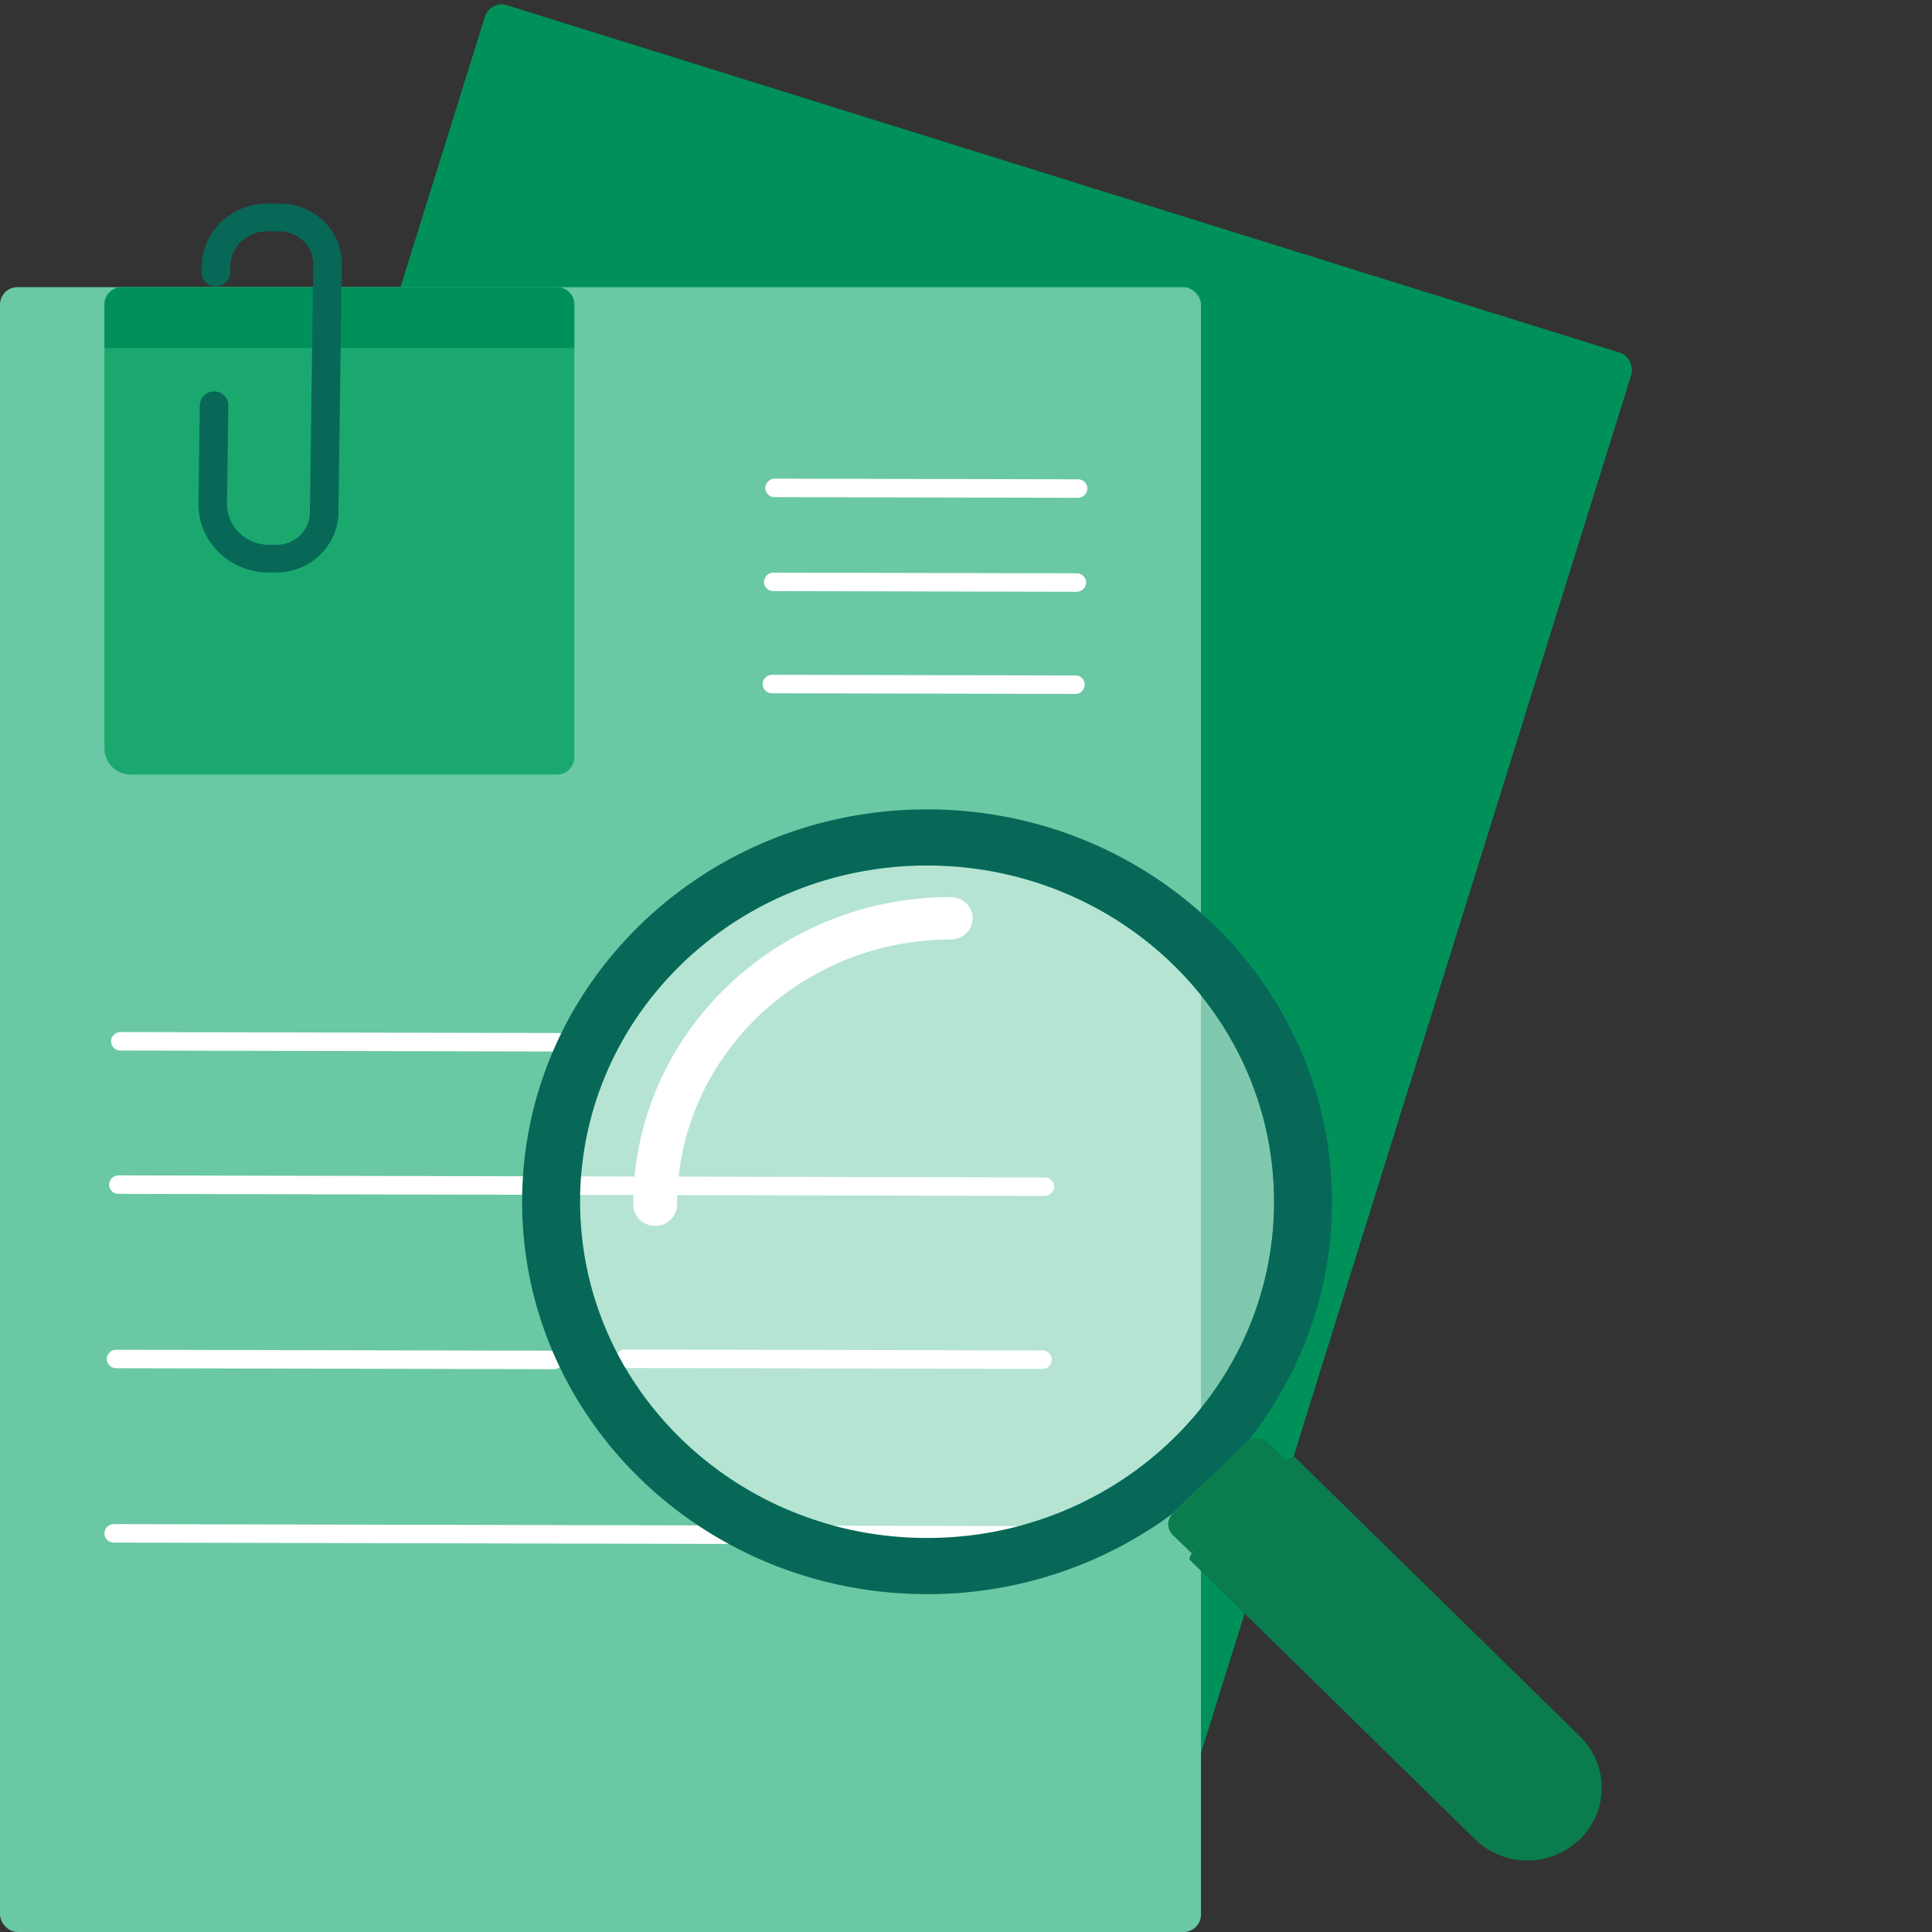
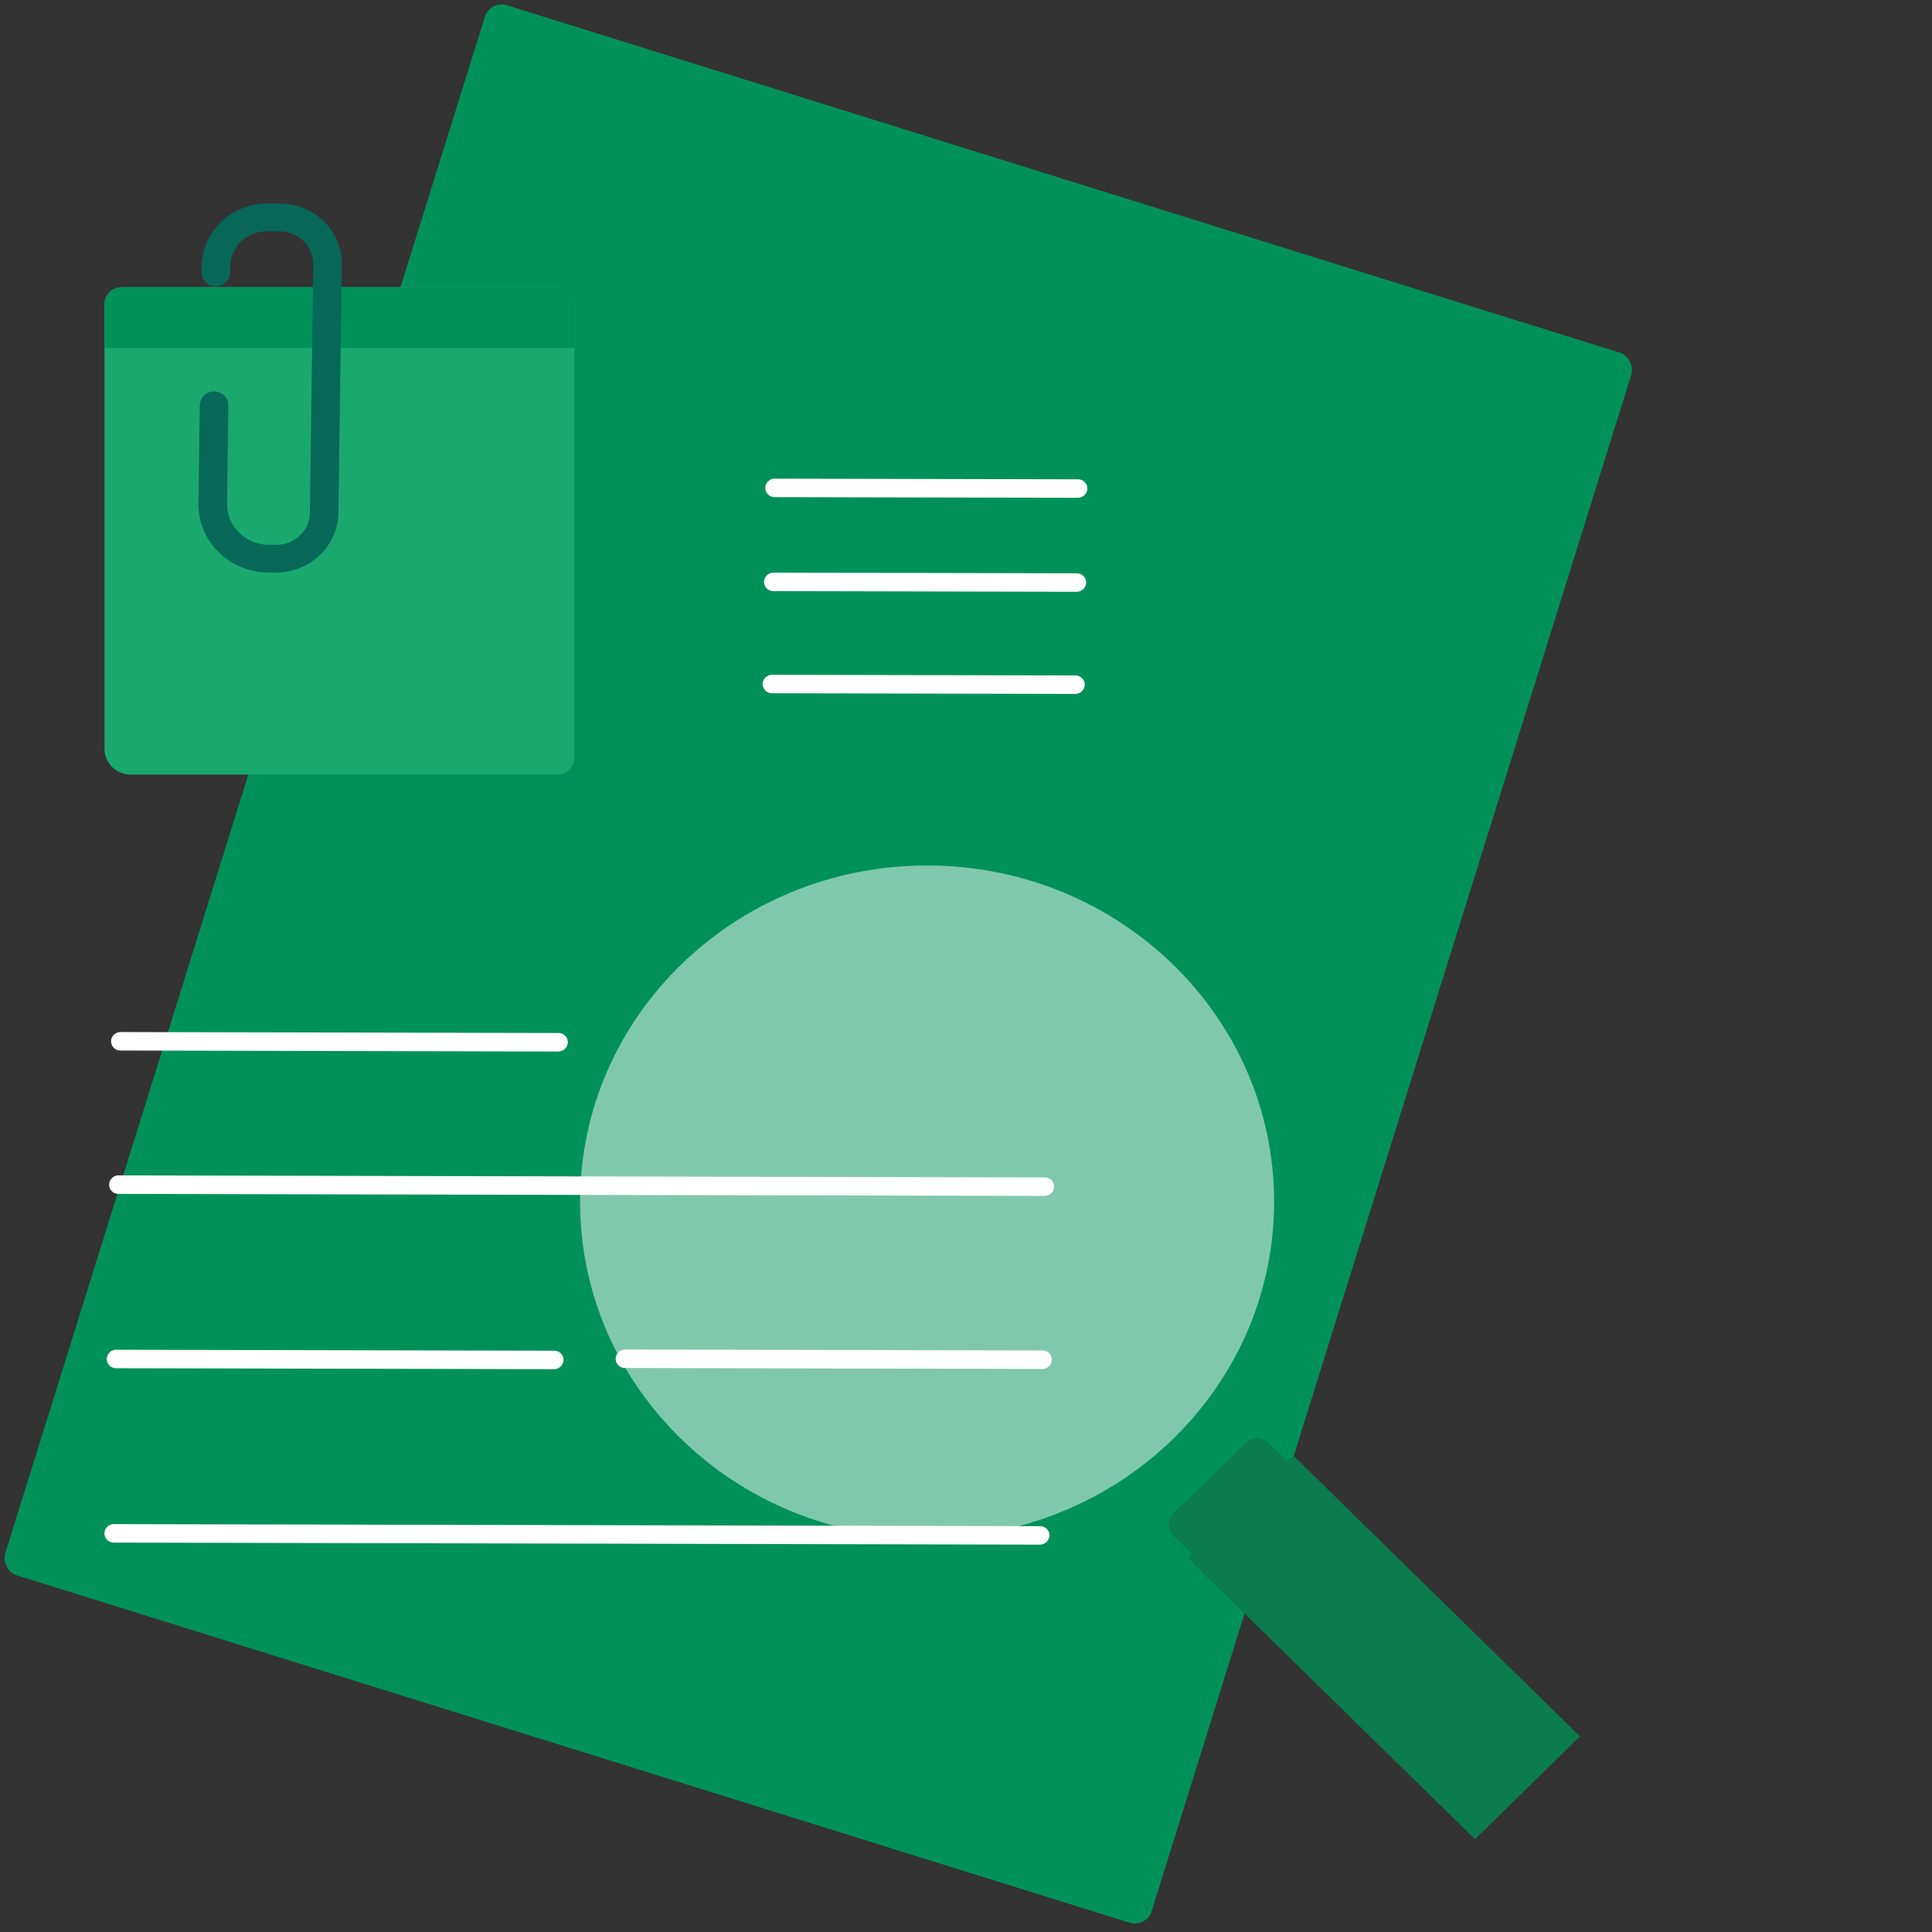
<svg xmlns="http://www.w3.org/2000/svg" width="80" height="80" viewBox="0 0 80 80" fill="none">
  <rect x="0" y="0" width="80" height="80" fill="#333333" stroke="none" />
  <rect x="20.295" width="49.73" height="68.108" rx=".721" transform="rotate(17.337 20.295 0)" fill="#00915A" />
-   <rect y="11.892" width="49.73" height="68.108" rx=".721" fill="#6AC8A4" />
  <path d="M4.324 12.612a.72.72 0 0 1 .72-.72h18.019a.72.72 0 0 1 .72.72v18.74a.72.72 0 0 1-.72.72H5.405a1.081 1.081 0 0 1-1.08-1.081V12.612z" fill="#1BA86F" />
  <path d="M4.324 12.612a.72.72 0 0 1 .72-.72h18.019a.72.72 0 0 1 .72.72v1.802H4.325v-1.802z" fill="#00915A" />
  <path fill-rule="evenodd" clip-rule="evenodd" d="M44.698 20.607a.416.416 0 0 1-.072.006l-12.549-.028a.383.383 0 0 1-.388-.384.393.393 0 0 1 .4-.381l12.547.027c.218 0 .392.173.389.384a.391.391 0 0 1-.327.375zm-.053 3.891a.402.402 0 0 1-.072.007l-12.548-.028a.383.383 0 0 1-.388-.384.393.393 0 0 1 .399-.381l12.548.027c.218 0 .392.172.389.384a.391.391 0 0 1-.328.375zm-.129 4.236a.392.392 0 0 0 .4-.381.383.383 0 0 0-.39-.384l-12.547-.027c-.22 0-.397.17-.399.381a.382.382 0 0 0 .388.384l12.549.027zM23.185 43.535a.381.381 0 0 1-.072.006L4.987 43.5a.383.383 0 0 1-.388-.383.394.394 0 0 1 .4-.382l18.124.04c.218 0 .392.172.389.383a.392.392 0 0 1-.327.376zm20.136 5.98a.404.404 0 0 1-.072.006l-38.341-.085a.383.383 0 0 1-.389-.384.392.392 0 0 1 .4-.382l38.34.085c.218 0 .393.172.39.384a.392.392 0 0 1-.328.375zm-.194 14.438a.408.408 0 0 1-.072.007l-38.341-.085a.383.383 0 0 1-.39-.384.392.392 0 0 1 .4-.381l38.341.085c.218 0 .392.171.39.383a.391.391 0 0 1-.328.375zm-20.192-7.258a.392.392 0 0 0 .4-.381.384.384 0 0 0-.389-.384l-18.125-.04a.391.391 0 0 0-.4.382.383.383 0 0 0 .39.383l18.124.04zm20.218-.01a.391.391 0 0 0 .4-.382.383.383 0 0 0-.39-.384l-17.269-.039a.392.392 0 0 0-.4.382.383.383 0 0 0 .39.383l17.269.04z" fill="#fff" />
  <path d="M38.39 35.838c-7.936 0-14.37 6.234-14.37 13.924 0 7.689 6.434 13.923 14.37 13.923 7.935 0 14.368-6.234 14.368-13.923 0-7.69-6.433-13.924-14.369-13.924" fill="#fff" fill-opacity=".5" />
-   <path d="M27.129 50.762c-.501 0-.908-.394-.908-.88 0-7.024 5.897-12.738 13.146-12.738.501 0 .908.394.908.88s-.407.88-.908.88c-6.248 0-11.33 4.925-11.33 10.978 0 .486-.407.88-.908.88z" fill="#fff" />
-   <path fill-rule="evenodd" clip-rule="evenodd" d="M51.653 59.691c-.02.014-.04.029-.057.046L50.53 60.77l-1.94 1.88a17.03 17.03 0 0 1-10.202 3.36c-9.26 0-16.768-7.274-16.768-16.247 0-8.974 7.506-16.248 16.767-16.248s16.769 7.274 16.769 16.248c0 3.736-1.305 7.176-3.493 9.921l-.01.008zm-27.634-9.93c0 7.69 6.434 13.923 14.37 13.923 7.935 0 14.368-6.233 14.368-13.923s-6.433-13.923-14.369-13.923c-7.935 0-14.369 6.233-14.369 13.923z" fill="#076858" />
  <path d="M52.503 59.737a.654.654 0 0 0-.838-.054c-.024.017-.047.034-.069.054l-1.065 1.032-1.94 1.88-.03.03a.607.607 0 0 0 0 .879l.788.765c.26-.423 1.022-1.251 1.833-2.045.784-.77 1.612-1.504 2.077-1.809l-.756-.732z" fill="#0A7C4E" />
-   <path d="M65.423 71.9 53.615 60.334c-.042-.042-.171.013-.357.136-.465.305-1.293 1.039-2.077 1.808-.811.794-1.572 1.622-1.833 2.045-.084.137-.117.232-.08.27l11.808 11.565a3.12 3.12 0 0 0 4.347 0 2.968 2.968 0 0 0 0-4.258z" fill="#0A7C4E" />
+   <path d="M65.423 71.9 53.615 60.334c-.042-.042-.171.013-.357.136-.465.305-1.293 1.039-2.077 1.808-.811.794-1.572 1.622-1.833 2.045-.084.137-.117.232-.08.27l11.808 11.565z" fill="#0A7C4E" />
  <path d="M11.893 23.667c-.15.027-.305.04-.464.04h-.305c-1.623-.004-2.926-1.289-2.906-2.865l.055-4.061a.592.592 0 0 1 .599-.573c.327.001.588.258.583.576l-.054 4.06c-.013.943.767 1.713 1.738 1.715h.306c.755.003 1.377-.593 1.387-1.326l.138-10.28c.01-.756-.616-1.373-1.395-1.375h-.522c-.83-.002-1.51.65-1.52 1.453l-.003.253a.593.593 0 0 1-.6.573.575.575 0 0 1-.583-.575l.003-.254c.02-1.436 1.24-2.602 2.718-2.598h.523c1.43.004 2.58 1.136 2.562 2.526l-.139 10.28c-.017 1.212-.932 2.222-2.12 2.431z" fill="#076858" />
</svg>